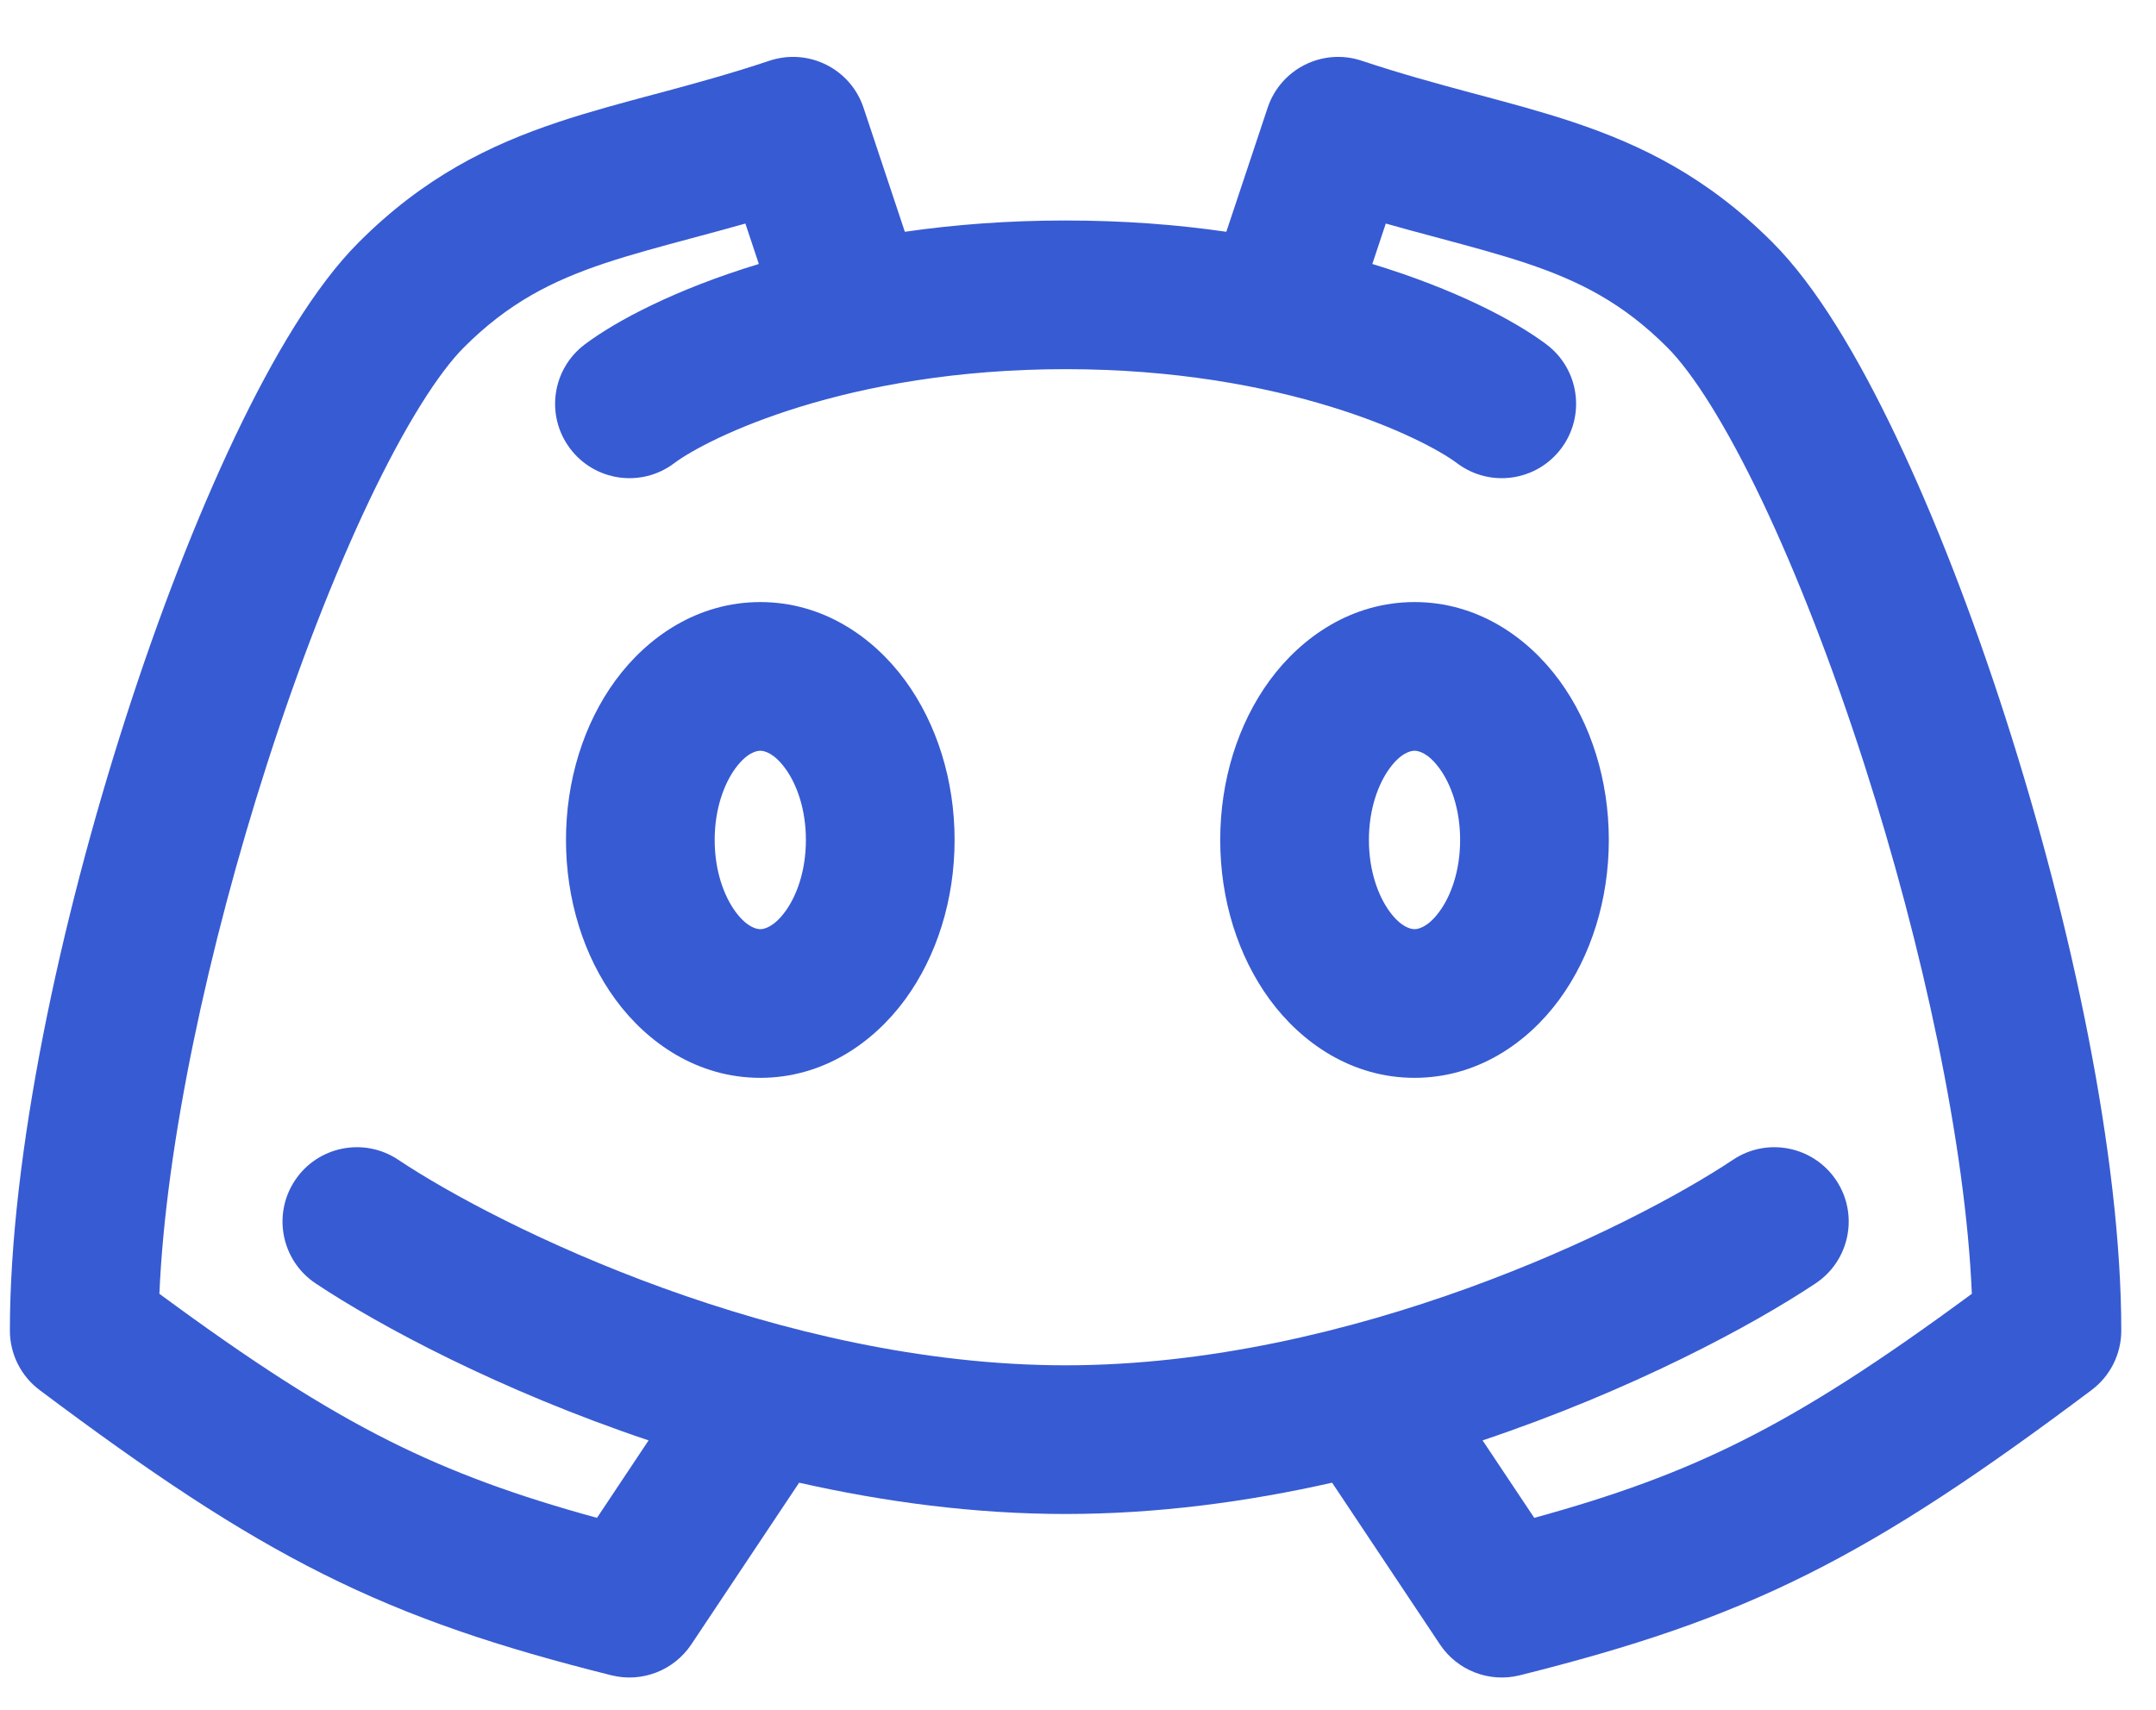
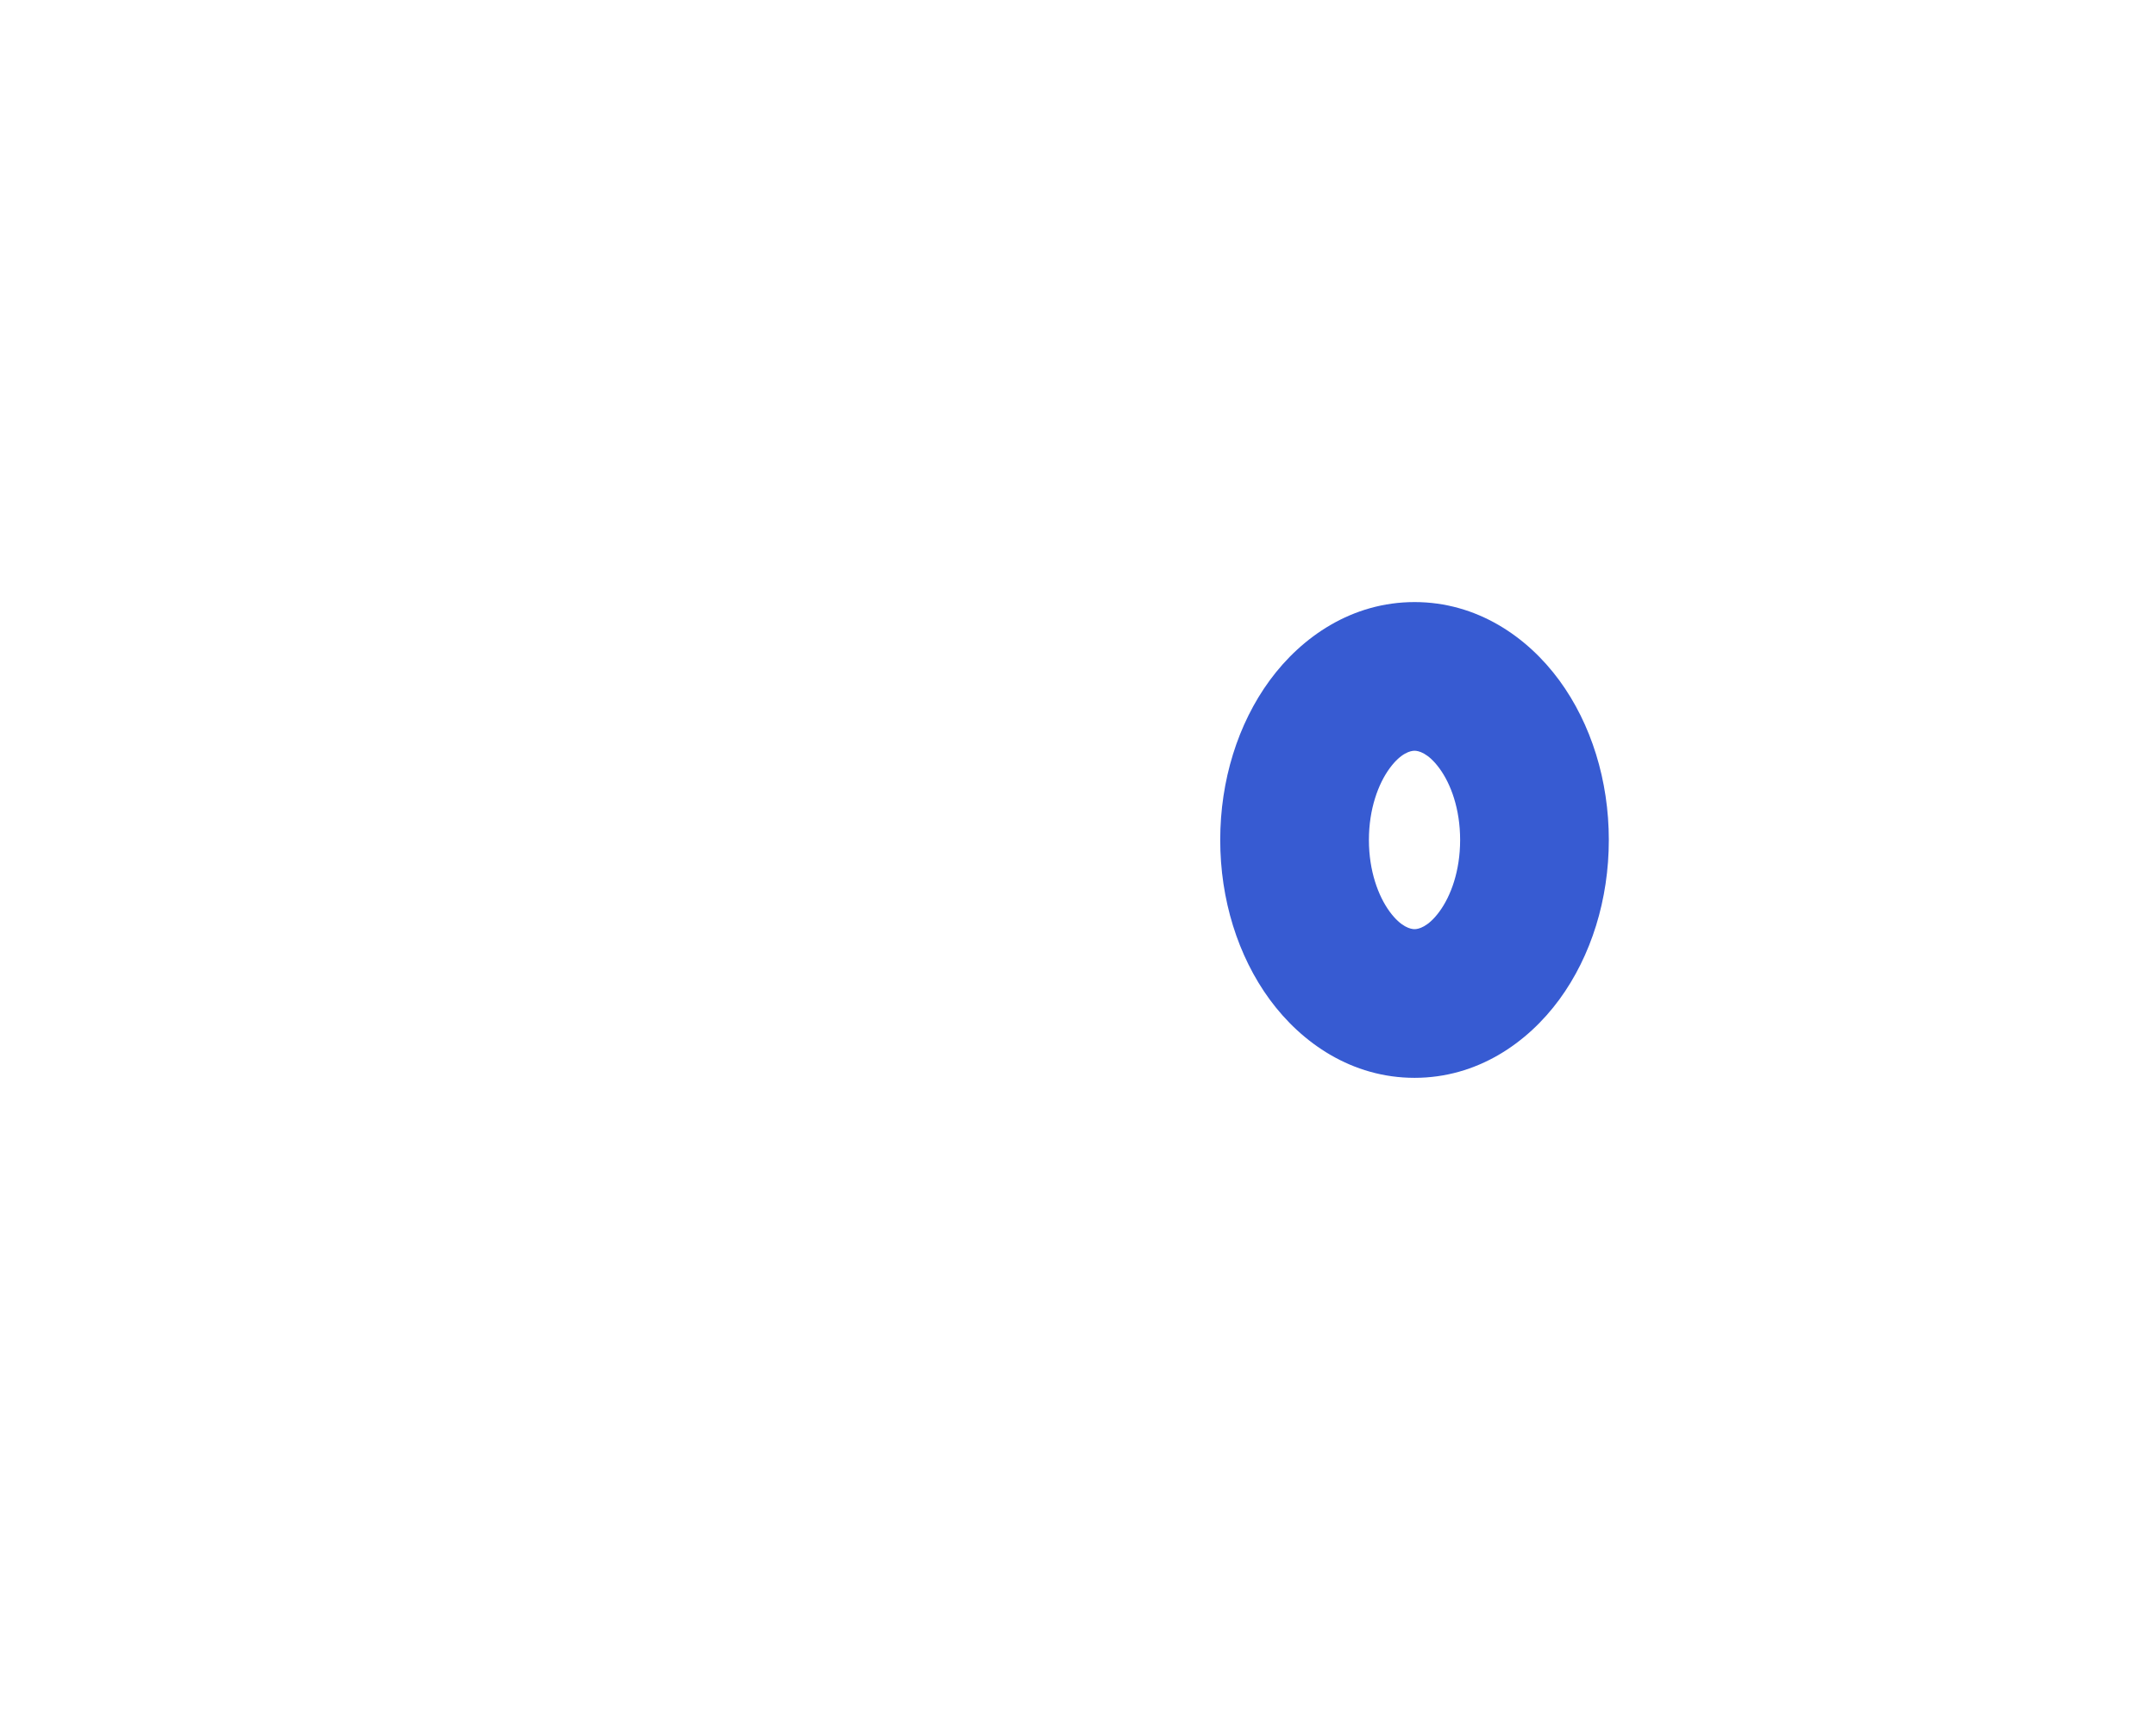
<svg xmlns="http://www.w3.org/2000/svg" width="29" height="23" viewBox="0 0 29 23" fill="none">
-   <path fill-rule="evenodd" clip-rule="evenodd" d="M8.279 9.152C8.709 8.566 9.386 8.099 10.227 8.099C11.067 8.099 11.744 8.566 12.174 9.152C12.604 9.739 12.84 10.501 12.84 11.299C12.84 12.097 12.604 12.859 12.174 13.446C11.744 14.032 11.067 14.499 10.227 14.499C9.386 14.499 8.709 14.032 8.279 13.446C7.849 12.859 7.613 12.097 7.613 11.299C7.613 10.501 7.849 9.739 8.279 9.152ZM9.892 10.335C9.739 10.544 9.613 10.882 9.613 11.299C9.613 11.716 9.739 12.054 9.892 12.263C10.046 12.473 10.176 12.499 10.227 12.499C10.277 12.499 10.407 12.473 10.561 12.263C10.715 12.054 10.84 11.716 10.84 11.299C10.84 10.882 10.715 10.544 10.561 10.335C10.407 10.125 10.277 10.099 10.227 10.099C10.176 10.099 10.046 10.125 9.892 10.335Z" fill="#375BD2" />
  <path fill-rule="evenodd" clip-rule="evenodd" d="M19.027 8.099C18.186 8.099 17.509 8.566 17.079 9.152C16.649 9.739 16.413 10.501 16.413 11.299C16.413 12.097 16.649 12.859 17.079 13.446C17.509 14.032 18.186 14.499 19.027 14.499C19.867 14.499 20.544 14.032 20.974 13.446C21.404 12.859 21.64 12.097 21.64 11.299C21.64 10.501 21.404 9.739 20.974 9.152C20.544 8.566 19.867 8.099 19.027 8.099ZM18.413 11.299C18.413 10.882 18.539 10.544 18.692 10.335C18.846 10.125 18.976 10.099 19.027 10.099C19.077 10.099 19.207 10.125 19.361 10.335C19.515 10.544 19.64 10.882 19.64 11.299C19.64 11.716 19.515 12.054 19.361 12.263C19.207 12.473 19.077 12.499 19.027 12.499C18.976 12.499 18.846 12.473 18.692 12.263C18.539 12.054 18.413 11.716 18.413 11.299Z" fill="#375BD2" />
-   <path fill-rule="evenodd" clip-rule="evenodd" d="M10.35 0.817C10.874 0.642 11.441 0.925 11.615 1.449L12.171 3.118C12.833 3.022 13.555 2.966 14.333 2.966C15.111 2.966 15.834 3.022 16.495 3.118L17.051 1.449C17.226 0.925 17.792 0.642 18.316 0.817C18.836 0.99 19.315 1.121 19.783 1.247L19.889 1.275C20.314 1.389 20.745 1.504 21.158 1.642C22.087 1.952 22.969 2.387 23.84 3.259C24.43 3.848 24.997 4.806 25.506 5.877C26.029 6.975 26.537 8.289 26.981 9.672C27.863 12.418 28.533 15.55 28.533 17.899C28.533 18.214 28.385 18.51 28.133 18.699C26.65 19.812 25.494 20.587 24.314 21.177C23.126 21.771 21.95 22.159 20.442 22.536C20.032 22.638 19.602 22.472 19.368 22.12L17.918 19.945C16.776 20.203 15.563 20.366 14.333 20.366C13.104 20.366 11.891 20.203 10.749 19.945L9.299 22.12C9.064 22.472 8.634 22.638 8.224 22.536C6.717 22.159 5.541 21.771 4.353 21.177C3.173 20.587 2.017 19.812 0.533 18.699C0.281 18.51 0.133 18.214 0.133 17.899C0.133 15.55 0.803 12.418 1.686 9.672C2.13 8.289 2.638 6.975 3.16 5.877C3.67 4.806 4.236 3.848 4.826 3.259C5.697 2.387 6.58 1.952 7.509 1.642C7.921 1.504 8.353 1.389 8.777 1.275L8.884 1.247C9.352 1.121 9.831 0.99 10.35 0.817ZM19.942 19.376L20.637 20.418C21.723 20.12 22.576 19.81 23.419 19.388C24.341 18.927 25.281 18.319 26.523 17.404C26.438 15.396 25.864 12.734 25.077 10.284C24.653 8.966 24.177 7.737 23.701 6.736C23.212 5.709 22.764 5.01 22.426 4.673C21.831 4.077 21.246 3.78 20.525 3.539C20.172 3.422 19.798 3.321 19.358 3.203L19.265 3.178C19.067 3.125 18.858 3.069 18.64 3.007L18.459 3.551C19.571 3.889 20.371 4.31 20.8 4.632C21.242 4.964 21.331 5.59 21 6.032C20.669 6.474 20.042 6.564 19.6 6.232C19.147 5.892 17.28 4.966 14.333 4.966C11.386 4.966 9.52 5.892 9.067 6.232C8.625 6.564 7.998 6.474 7.667 6.032C7.335 5.59 7.425 4.964 7.867 4.632C8.296 4.31 9.095 3.889 10.207 3.551L10.026 3.007C9.808 3.069 9.6 3.125 9.402 3.178L9.309 3.203C8.869 3.321 8.494 3.422 8.141 3.539C7.42 3.78 6.836 4.077 6.24 4.673C5.903 5.01 5.455 5.709 4.966 6.736C4.49 7.737 4.013 8.966 3.59 10.284C2.802 12.734 2.229 15.396 2.144 17.404C3.385 18.319 4.326 18.927 5.247 19.388C6.091 19.81 6.943 20.12 8.03 20.418L8.724 19.376C6.718 18.702 5.097 17.832 4.245 17.264C3.786 16.958 3.662 16.337 3.968 15.878C4.274 15.418 4.895 15.294 5.355 15.6C6.725 16.514 10.492 18.366 14.333 18.366C18.174 18.366 21.942 16.514 23.312 15.6C23.771 15.294 24.392 15.418 24.699 15.878C25.005 16.337 24.881 16.958 24.421 17.264C23.569 17.832 21.949 18.702 19.942 19.376Z" fill="#375BD2" />
</svg>